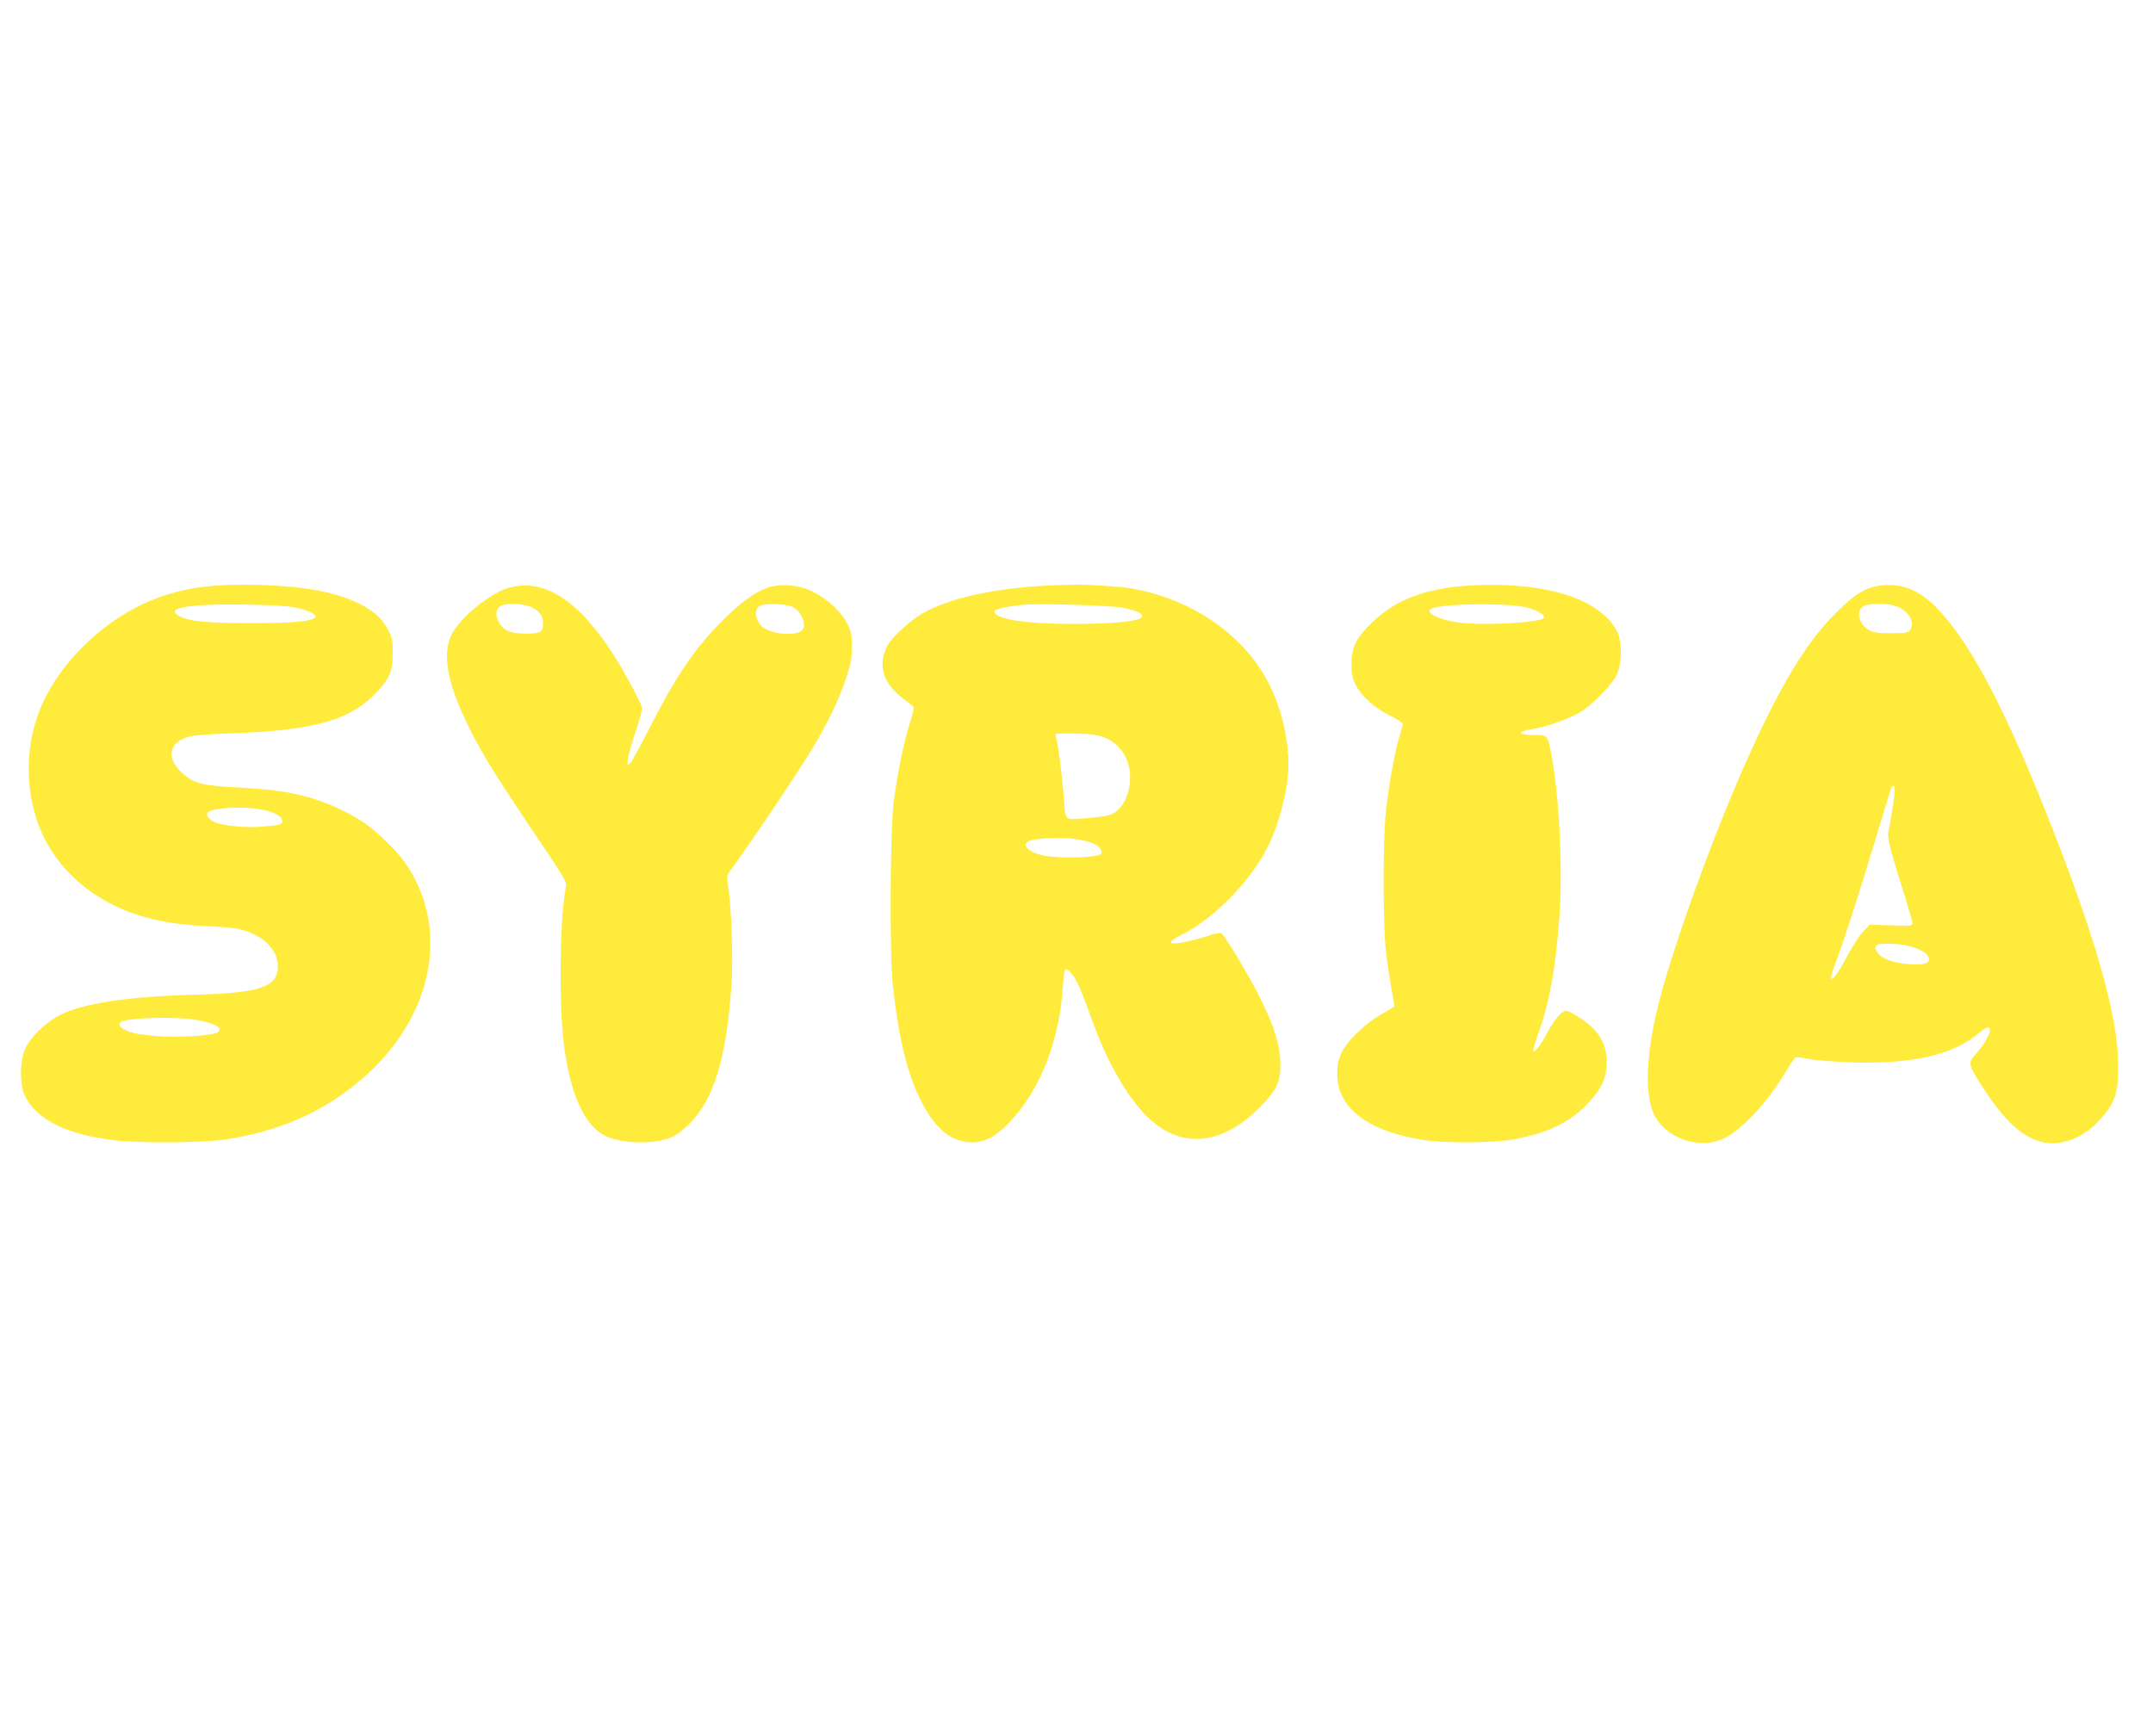
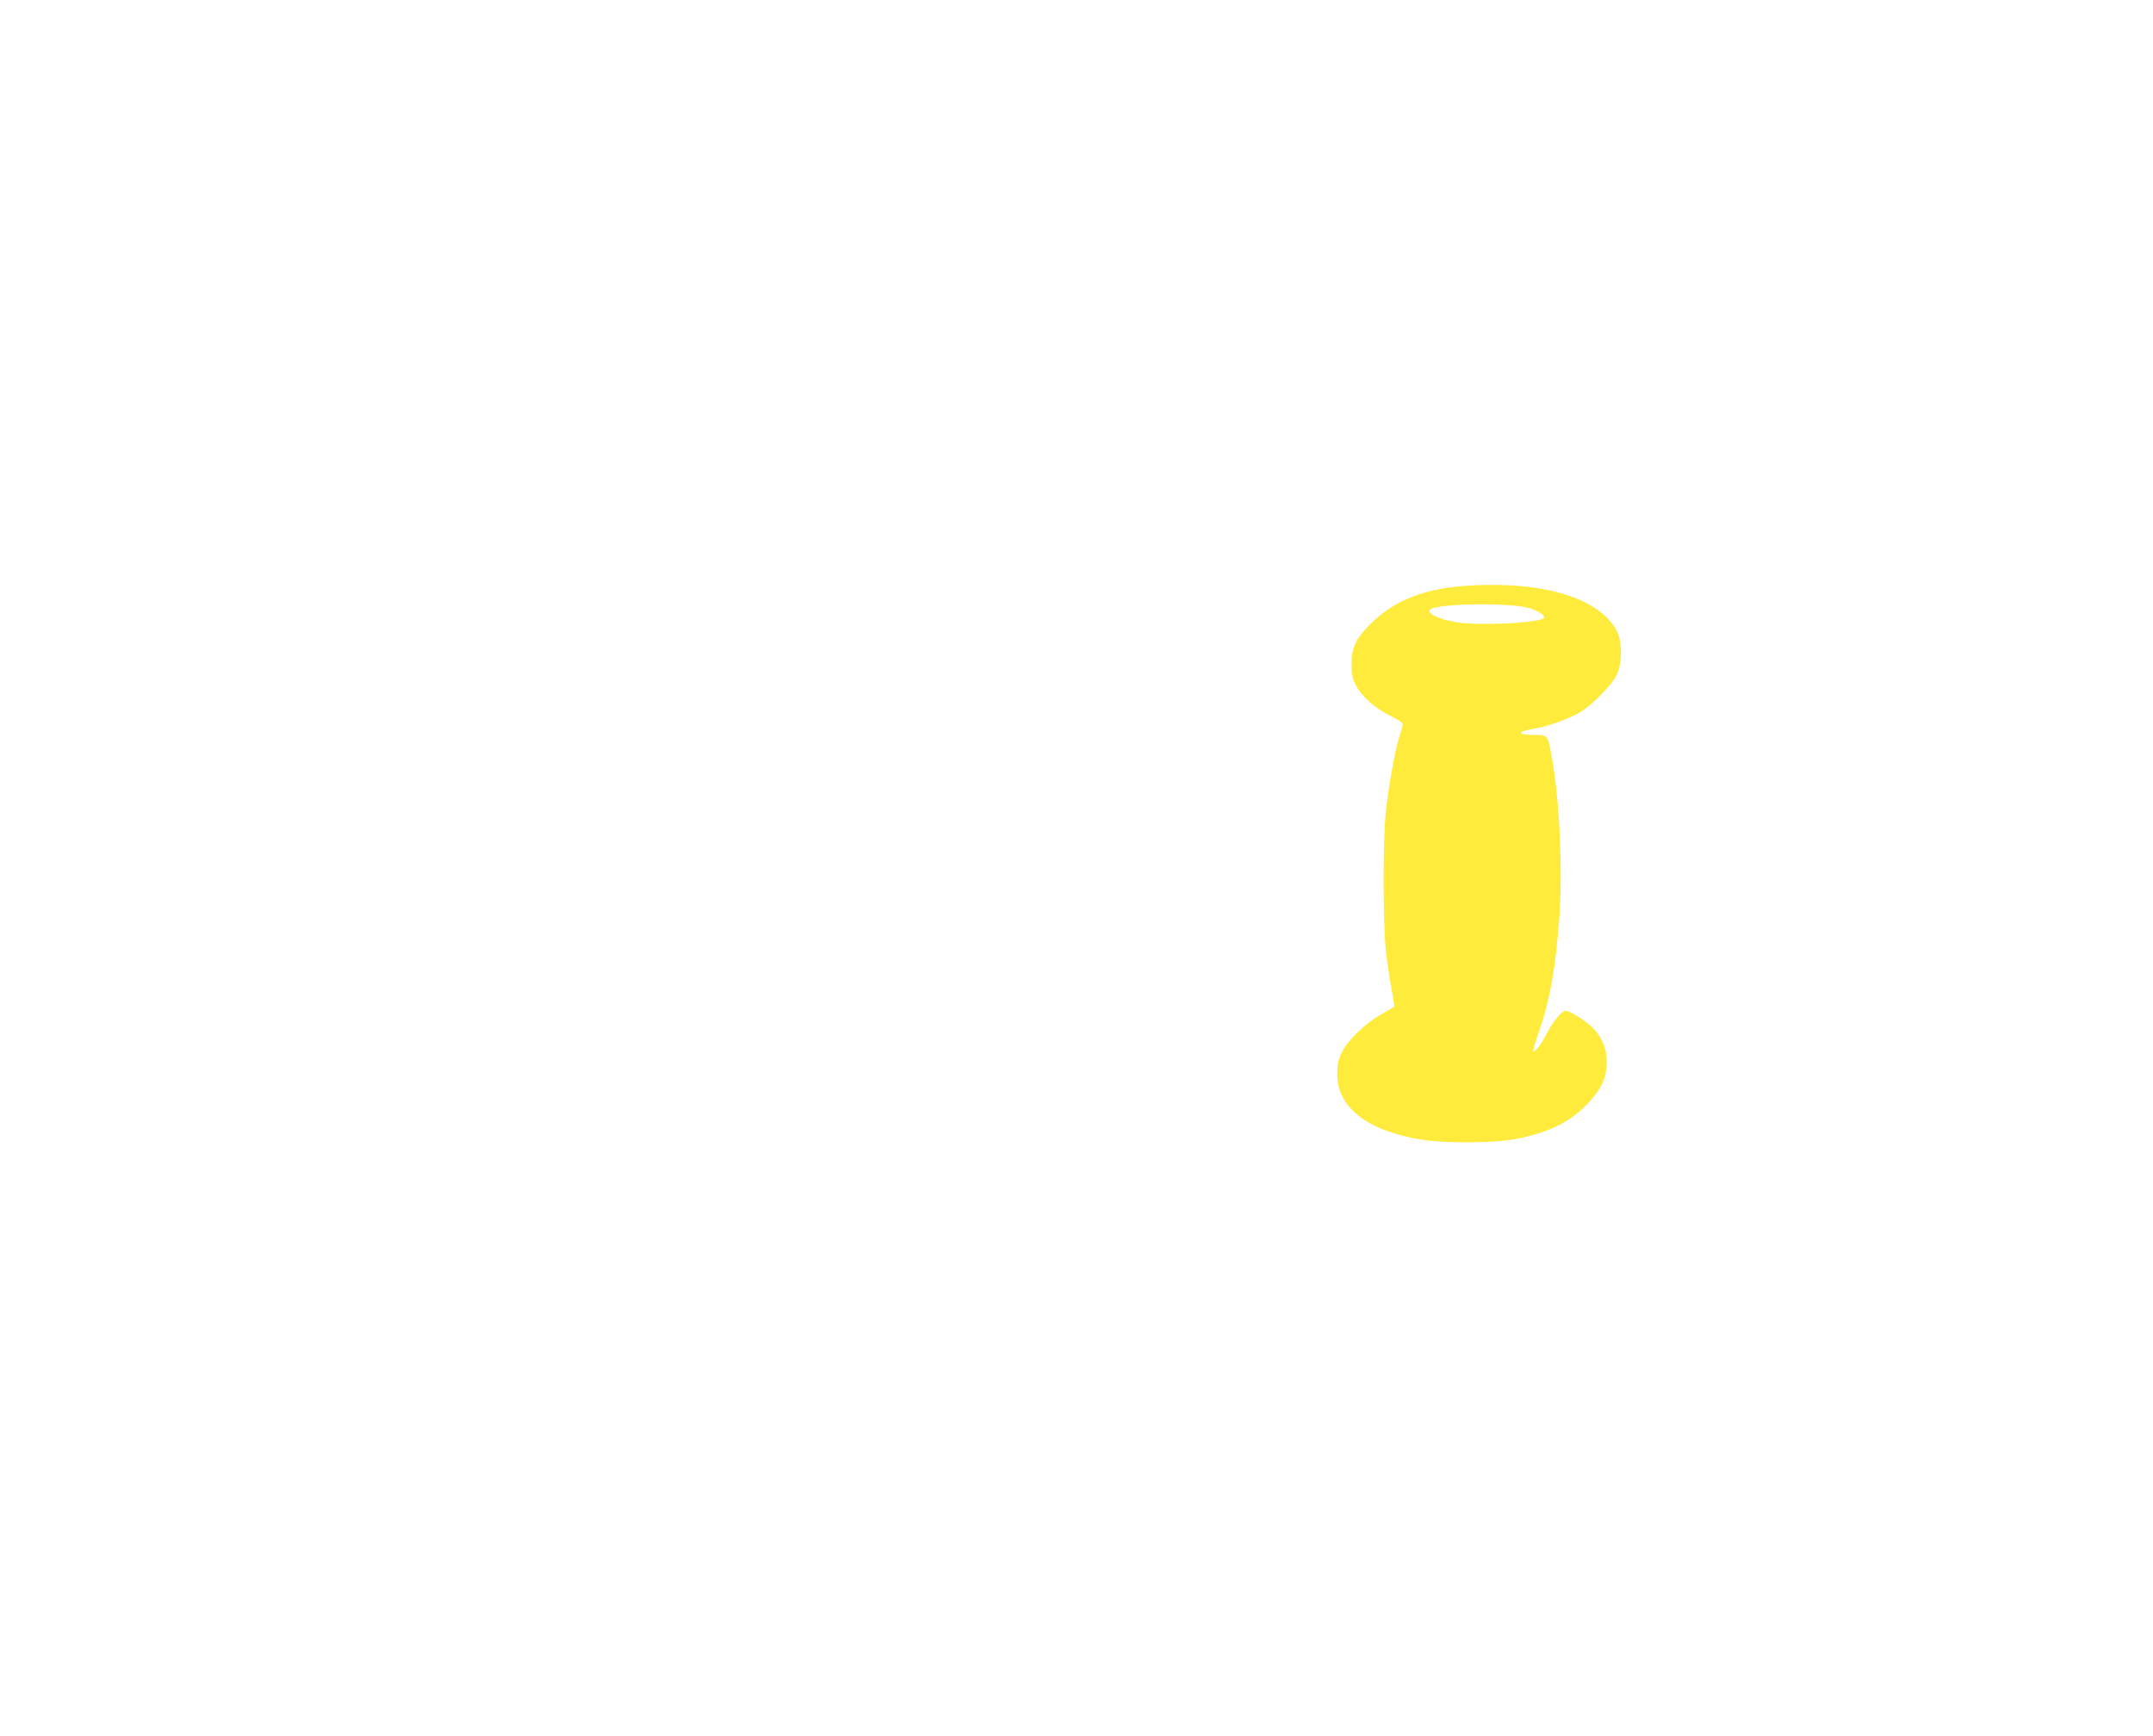
<svg xmlns="http://www.w3.org/2000/svg" version="1.0" width="1280pt" height="1032pt" viewBox="0 0 1280 1032" preserveAspectRatio="xMidYMid meet">
  <g transform="translate(0,1032) scale(0.1,-0.1)" fill="#ffeb3b" stroke="none">
-     <path d="M1300 6839 c-129 -8 -225 -27 -338 -65 -312 -105 -610 -382 -727 -679 -90 -228 -85 -508 14 -728 60 -132 155 -249 281 -341 178 -131 401 -200 690 -212 69 -3 152 -10 185 -15 144 -26 247 -119 247 -224 0 -123 -104 -159 -484 -169 -395 -10 -668 -50 -805 -118 -94 -46 -194 -146 -219 -218 -27 -79 -26 -200 3 -263 66 -143 252 -235 543 -268 153 -17 512 -14 642 5 327 48 589 163 819 360 426 365 531 900 254 1291 -52 73 -170 187 -248 238 -89 60 -233 124 -338 151 -115 31 -214 43 -429 55 -186 11 -236 23 -299 78 -101 86 -94 179 16 218 36 13 104 19 278 25 462 17 678 74 827 217 100 97 123 144 123 258 0 80 -3 95 -29 142 -35 63 -63 91 -141 138 -71 42 -180 78 -301 99 -146 25 -396 37 -564 25z m464 -133 c72 -16 121 -41 111 -56 -15 -24 -129 -35 -380 -35 -264 0 -367 10 -427 41 -95 49 50 75 397 69 159 -2 251 -8 299 -19z m-224 -1197 c79 -12 134 -39 138 -66 4 -25 -12 -30 -133 -39 -101 -7 -230 8 -276 31 -33 18 -47 41 -32 56 25 25 196 36 303 18z m-401 -1249 c129 -17 200 -54 152 -80 -36 -19 -245 -31 -365 -20 -110 10 -145 17 -193 42 -24 12 -30 32 -13 43 36 22 289 31 419 15z" />
-     <path d="M6245 6839 c-328 -14 -609 -76 -765 -169 -76 -45 -179 -141 -205 -190 -59 -113 -25 -225 95 -314 30 -22 58 -45 61 -49 4 -5 -7 -49 -22 -97 -36 -112 -74 -298 -96 -471 -21 -171 -25 -908 -5 -1089 34 -307 84 -518 164 -678 85 -173 183 -254 309 -254 77 0 141 35 226 125 179 191 291 478 312 801 4 63 10 101 18 103 7 3 25 -14 42 -37 29 -41 47 -82 117 -275 86 -238 202 -442 321 -561 204 -204 459 -177 693 73 83 89 103 134 102 237 -2 119 -38 231 -138 427 -52 102 -183 320 -208 346 -9 10 -31 6 -103 -17 -105 -34 -203 -49 -203 -32 0 7 31 27 69 46 191 97 403 314 507 519 71 140 124 352 124 496 -1 130 -29 269 -81 399 -126 317 -434 557 -817 637 -66 13 -125 19 -302 28 -30 2 -127 0 -215 -4z m432 -133 c82 -17 113 -31 113 -51 0 -27 -152 -44 -400 -45 -286 0 -470 27 -478 72 -3 16 51 29 173 42 93 9 522 -3 592 -18z m-95 -778 c112 -52 164 -188 123 -324 -20 -69 -64 -119 -117 -132 -24 -6 -89 -14 -145 -18 -118 -7 -108 -18 -118 121 -9 119 -34 316 -44 347 -5 14 -6 29 -3 33 4 4 61 5 127 3 103 -3 128 -8 177 -30z m-180 -598 c37 -5 83 -17 102 -27 33 -16 55 -47 42 -60 -23 -23 -249 -29 -343 -10 -81 17 -129 60 -92 83 34 21 192 28 291 14z" />
    <path d="M8745 6839 c-270 -16 -448 -83 -592 -224 -93 -92 -118 -143 -118 -245 0 -62 5 -84 27 -126 35 -67 112 -135 204 -180 41 -21 74 -42 74 -48 0 -6 -9 -40 -20 -75 -27 -85 -65 -296 -81 -451 -18 -162 -17 -666 0 -820 7 -63 21 -162 32 -220 10 -58 19 -108 19 -112 0 -3 -34 -25 -76 -48 -96 -53 -205 -158 -239 -231 -19 -42 -25 -70 -25 -125 0 -198 177 -337 500 -390 128 -22 423 -21 545 1 191 34 324 94 426 195 81 80 118 143 128 216 14 102 -13 185 -81 254 -42 41 -135 100 -160 100 -23 0 -73 -60 -113 -137 -35 -67 -70 -112 -80 -102 -2 3 13 54 34 114 64 180 100 385 122 685 20 282 0 710 -47 958 -23 123 -22 122 -104 122 -38 0 -71 4 -75 9 -6 11 5 15 90 31 81 16 188 55 255 93 71 40 190 161 221 223 34 69 34 199 1 263 -103 193 -428 294 -867 270z m340 -133 c56 -16 95 -39 95 -57 0 -31 -360 -51 -511 -30 -135 20 -216 69 -144 87 112 28 457 28 560 0z" />
-     <path d="M11177 6838 c-87 -11 -150 -50 -263 -163 -182 -181 -340 -446 -551 -925 -191 -433 -419 -1068 -502 -1396 -73 -289 -84 -528 -31 -653 64 -147 273 -221 421 -149 107 53 256 213 362 390 29 48 57 89 62 91 6 3 42 -2 80 -10 39 -7 156 -16 260 -20 361 -10 603 47 754 178 92 81 77 -14 -19 -124 -51 -58 -50 -61 25 -182 185 -295 337 -393 522 -337 81 25 149 75 214 155 68 85 84 143 82 302 -3 297 -141 775 -441 1525 -254 633 -455 1004 -649 1197 -101 99 -203 137 -326 121z m86 -119 c77 -21 127 -98 93 -144 -13 -18 -26 -20 -113 -20 -75 0 -106 4 -130 18 -63 34 -82 119 -33 144 31 15 131 17 183 2z m-8 -1184 c-8 -55 -20 -121 -26 -146 -11 -51 -2 -89 97 -403 24 -77 44 -147 44 -156 0 -15 -14 -16 -128 -12 l-127 4 -41 -44 c-22 -24 -64 -90 -94 -146 -50 -96 -84 -142 -95 -130 -3 3 14 59 39 124 52 141 136 404 241 753 42 140 79 259 82 264 3 5 9 5 14 0 5 -5 2 -52 -6 -108z m77 -836 c70 -15 125 -44 133 -70 11 -32 -10 -44 -78 -43 -88 1 -172 21 -207 51 -31 26 -39 58 -17 66 22 10 115 7 169 -4z" />
-     <path d="M3038 6829 c-118 -28 -313 -187 -358 -292 -49 -114 -19 -279 94 -512 81 -169 149 -280 375 -618 243 -362 221 -322 211 -385 -32 -195 -37 -652 -10 -892 36 -311 126 -512 258 -568 104 -45 290 -46 389 -2 26 11 72 48 109 86 141 146 213 389 243 820 10 147 0 461 -20 583 -9 60 -8 67 13 95 117 159 393 569 485 721 89 147 160 293 200 414 30 87 37 121 37 191 1 74 -3 92 -27 142 -35 71 -117 147 -207 191 -80 40 -189 49 -269 22 -72 -24 -173 -99 -282 -211 -162 -168 -263 -319 -429 -645 -49 -97 -97 -182 -106 -190 -16 -13 -16 -10 -10 35 4 26 26 100 47 164 26 75 38 124 34 140 -3 14 -36 79 -72 146 -238 437 -468 621 -705 565z m119 -118 c53 -24 75 -58 71 -107 -2 -31 -8 -40 -28 -45 -40 -11 -132 -8 -170 5 -68 25 -104 118 -58 150 32 23 132 20 185 -3z m1543 5 c62 -22 103 -114 65 -146 -44 -36 -194 -18 -238 28 -46 50 -43 116 5 125 46 9 134 5 168 -7z" />
  </g>
</svg>